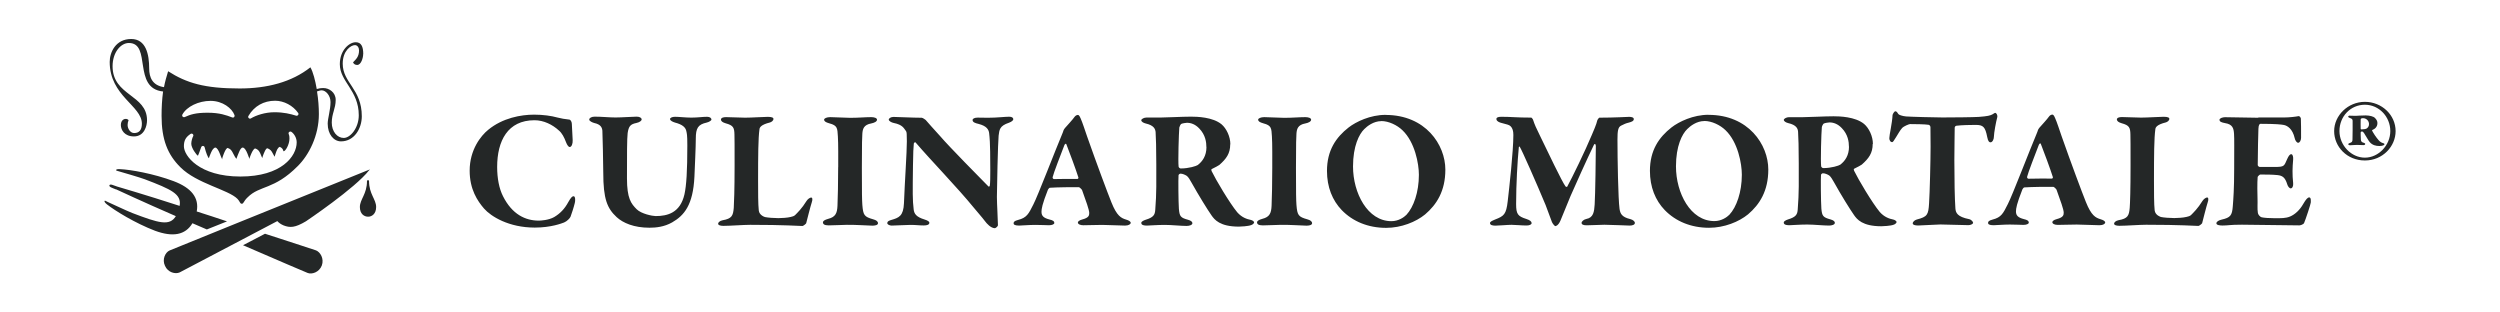
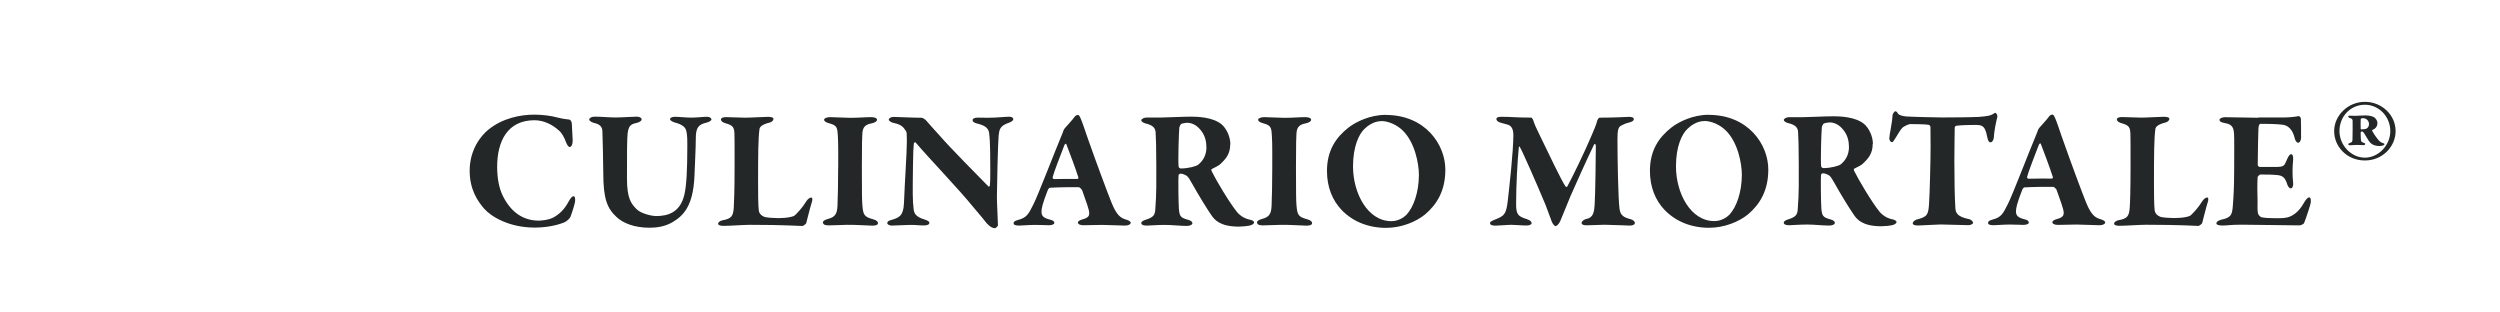
<svg xmlns="http://www.w3.org/2000/svg" id="uuid-8c9755c6-e9a8-4bd3-8194-2745272085aa" viewBox="0 0 362.83 45.35">
  <defs>
    <style>.uuid-2380c0f8-316a-49c8-883d-c5783b56a58d{fill:#242727;}</style>
  </defs>
  <path class="uuid-2380c0f8-316a-49c8-883d-c5783b56a58d" d="M342.69,17.2s-.08,.07-.08,.12c0,.09-.02,1.2,0,1.37,0,.06,.06,.09,.11,.09,.32,0,.68-.06,.77-.14,.12-.09,.33-.26,.33-.63,0-.49-.4-.86-.88-.86-.12,0-.18,.02-.24,.05m-1.63-.41c.35,0,.67,.02,.82,.02,.22,0,.67-.06,1.44-.06,.6,0,1.15,.16,1.34,.36,.23,.22,.37,.47,.37,.74,0,.62-.43,.89-.73,1.01-.05,.02-.05,.08-.05,.09,.18,.37,.59,.98,.94,1.38,.23,.27,.44,.38,.68,.45,.09,.03,.18,.05,.18,.16,0,.1-.22,.25-.73,.25s-1.01-.12-1.4-.56c-.17-.18-.52-.83-.85-1.34-.08-.13-.19-.21-.3-.21-.03,0-.07,.02-.11,.04-.03,0-.06,.06-.06,.12,0,.14,0,.69,.03,1.04,.02,.28,.16,.38,.44,.45,.08,.02,.19,.1,.19,.15,0,.13-.12,.18-.27,.18-.07,0-.51-.03-.94-.03s-.71,.05-.99,.05c-.14,0-.26-.06-.26-.15,0-.08,.1-.14,.23-.18,.32-.1,.38-.22,.38-.52,0-.19,.02-.73,.02-1.31,0-.86,0-1.13,0-1.35,0-.19-.03-.33-.38-.44-.13-.03-.26-.12-.26-.2,0-.11,.13-.15,.27-.15" />
  <path class="uuid-2380c0f8-316a-49c8-883d-c5783b56a58d" d="M339.53,19.02c0,2.07,1.71,3.86,3.69,3.86s3.69-1.8,3.69-3.86-1.62-3.82-3.69-3.82-3.69,1.68-3.69,3.82m8.15,.01c0,2.21-1.87,4.26-4.46,4.26s-4.46-1.99-4.46-4.26,2-4.25,4.46-4.25,4.46,1.91,4.46,4.25" />
  <path class="uuid-2380c0f8-316a-49c8-883d-c5783b56a58d" d="M327.76,17.09c-1.14,0-3.68-.08-4.85-.08-.32,0-.79,.15-.79,.37,0,.29,.3,.39,.82,.49,1.07,.17,1.24,.74,1.29,1.56,.05,.72,.02,2.13,.02,5.05s-.12,4.45-.2,5.46c-.1,1.34-.35,1.64-1.61,1.93-.44,.1-.77,.3-.77,.54s.42,.32,.89,.32c.84,0,1.01-.12,2.82-.12,.79,0,8.06,.1,8.33,.1,.12,0,.59-.12,.69-.35,.22-.5,.97-2.77,.97-2.97,0-.17,.07-.74-.23-.74-.22,0-.47,.27-.86,.94-.49,.87-1.19,1.53-1.91,1.83-.64,.27-1.29,.25-2.23,.25-.79,0-1.51-.05-1.88-.13-.3-.07-.55-.44-.57-.64-.1-.57-.02-1.49-.05-2-.03-.72-.05-2.42,.02-3.22,0-.05,.27-.35,.37-.35,.82,0,1.7,0,2.5,.08,.72,.08,1.11,.32,1.43,1.36,.08,.27,.3,.57,.5,.57,.22,0,.4-.32,.35-.77-.07-.67-.09-1.11-.09-1.76,0-.54,.04-.99,.09-1.66,.03-.35-.05-.77-.27-.77-.25,0-.42,.32-.59,.69-.47,1.04-.37,1.16-1.85,1.16h-2.13c-.17,0-.3-.2-.3-.27,0-1.81,.08-4.68,.1-5.27,.02-.62,.2-.72,.3-.72,2.3,0,3.04,.1,3.41,.17,.47,.1,1.24,.52,1.56,1.93,.05,.27,.27,.65,.5,.65s.42-.37,.42-.72c0-.5,0-2.7-.03-2.8-.02-.17-.22-.37-.32-.35-.35,.08-1.34,.2-2.15,.2h-3.71Zm-20.52,.3c0,.17,.22,.37,.69,.5,1.11,.3,1.24,.64,1.26,1.63,.02,.82,.02,1.43,.02,4.5,0,3.54-.07,5.51-.12,6.14-.1,1.14-.27,1.56-1.63,1.8-.4,.08-.64,.32-.64,.49,0,.22,.32,.32,.77,.32,.97,0,2.92-.15,3.88-.15,5,0,7.17,.17,7.59,.17,.12,0,.52-.32,.54-.4,.15-.57,.59-2.35,.82-3.06,.13-.37,.1-.67-.1-.67-.17,0-.49,.22-.67,.5-.67,1.09-1.34,1.73-1.66,2.05-.15,.15-.42,.22-.65,.27-.47,.12-1.34,.17-1.78,.17-.65,0-1.53-.07-1.91-.15-.05,0-.86-.25-.94-.97-.1-.86-.1-2.72-.1-4.33,0-3.64,.02-6.16,.2-7.44,.02-.27,.22-.67,1.51-.99,.2-.05,.52-.25,.52-.52,0-.17-.2-.3-.82-.3s-2.33,.12-3.29,.12c-.72,0-2.1-.08-2.77-.08-.42,0-.74,.1-.74,.37m-9.38,8.56c-.77-.02-2.5,0-3.44,.02-.1,0-.25-.12-.2-.29,.1-.5,1.24-3.44,1.7-4.63,.08-.2,.25-.3,.3-.1,.4,1.01,1.39,3.68,1.73,4.77,.05,.12-.07,.22-.1,.22m-.02-9.27c-.12,0-.32,.1-.47,.32-.17,.27-1.06,1.24-1.36,1.58-.1,.12-.17,.25-.2,.32-.02,.1-.15,.42-.15,.42-.99,2.33-3.61,9.17-4.23,10.34-.69,1.38-.96,1.93-2.22,2.25-.57,.15-.65,.3-.65,.5,0,.15,.15,.32,.79,.32,.37,0,1.41-.1,2.37-.1s1.53,.05,1.98,.05,.77-.15,.77-.32c0-.27-.2-.4-.72-.52-.84-.22-1.14-.52-1.14-1.11,0-.42,.1-1.09,.94-3.22,.05-.1,.2-.27,.27-.27,.27,0,.99-.1,4.23-.08,.08,0,.42,.32,.45,.42,.57,1.58,1.04,2.87,1.04,3.32,0,.35-.05,.69-1.01,.94-.47,.12-.64,.32-.64,.44,0,.25,.35,.4,.79,.4,.65,0,1.93-.05,2.75-.05,.62,0,2.77,.1,3.31,.1s.82-.22,.82-.4-.25-.35-.67-.47c-.72-.22-1.34-.52-2.13-2.5-.54-1.34-2.15-5.64-3.53-9.57-.25-.72-.69-2.08-.94-2.62-.2-.47-.3-.5-.44-.5m-15.88,.42c-.94,0-4.85-.1-5.32-.15-.54-.05-1.04-.23-1.11-.35-.1-.17-.25-.4-.42-.4-.2,0-.42,.47-.42,.55-.05,1.16-.47,2.89-.47,3.36,0,.25,.13,.57,.42,.57,.13,0,.25-.25,.57-.74,.3-.47,.54-.94,.87-1.31,.25-.27,1.01-.57,1.14-.57,.62,0,2.23,.02,2.67,.1,.08,0,.3,.1,.3,.35,0,.42,.02,1.43,.02,2.84,0,1.88-.12,6.75-.22,8.21-.1,1.68-.25,1.95-1.78,2.35-.27,.08-.59,.3-.59,.57,0,.2,.32,.3,.79,.3s2.67-.15,3.22-.15c.44,0,3.88,.1,4.08,.1,.27,0,.67-.15,.67-.35,0-.12-.22-.44-.57-.52-1.73-.35-1.95-.92-2-1.56-.1-1.39-.15-4.16-.15-7,0-2.13,.05-3.56,.05-4.7,0-.12,.08-.27,.25-.3,.77-.1,2.13-.12,2.79-.12,1.09,0,1.39,.27,1.68,1.76,.12,.64,.3,.77,.47,.77,.32,0,.49-.5,.49-.72,.03-.77,.32-2.25,.49-2.89,.1-.35-.15-.67-.27-.67-.1,0-.22,.1-.42,.22-.32,.17-.67,.27-2,.37-.72,.05-3.78,.08-5.22,.08m-13.6,4.23c0,1.31-.59,2.1-1.26,2.62-.22,.15-1.29,.5-2.48,.5-.1,0-.27-.12-.3-.25-.1-.77,.02-4.88,.1-5.69,.02-.15,.17-.44,.27-.52,.17-.1,.74-.17,.84-.17,.59,0,1.21,.22,1.78,.82,.92,.94,1.04,2.03,1.04,2.7m3.48-.4c0-1.11-.57-2.3-1.28-2.9-1.29-1.06-3.59-1.11-4.43-1.11-1.34,0-3.56,.13-4.45,.13h-2.03c-.35,0-.74,.22-.74,.39,0,.2,.3,.39,.64,.47,1.19,.27,1.39,.79,1.43,1.24,.05,.55,.1,2.57,.1,4.65,0,2.37,.05,4.23-.15,6.65-.05,.72-.25,1.09-1.41,1.44-.32,.1-.62,.29-.62,.42,0,.22,.1,.42,.84,.42,.27,0,1.49-.1,2.57-.1,.96,0,2.35,.15,3.17,.15,.37,0,.84-.12,.84-.4,0-.2-.2-.37-.62-.49-1.11-.3-1.24-.5-1.34-1.58-.07-1.01-.1-4.38-.05-4.9,.02-.12,.2-.22,.27-.22,.32,0,.69,.17,.92,.32,.22,.15,.52,.67,.67,.94,1.06,1.91,2.35,3.98,2.94,4.82,.42,.59,1.19,1.61,3.95,1.61,.22,0,1.36-.05,1.78-.22,.2-.05,.44-.25,.44-.4,0-.1-.22-.3-.47-.35-.59-.12-1.31-.35-1.98-1.11-1.11-1.34-3.14-4.77-3.71-5.96-.05-.1-.1-.27,.02-.32,.45-.22,.99-.5,1.09-.59,1.01-.89,1.58-1.66,1.58-2.99m-24.43-3.34c1.07,0,2.3,.59,3.07,1.34,1.81,1.73,2.37,4.87,2.37,6.46,0,2.52-.77,4.7-1.81,5.81-.35,.35-1.14,.92-2.18,.92-3.47,0-5.57-4.08-5.57-7.94,0-2.97,.89-4.7,1.64-5.42,.42-.42,1.34-1.16,2.47-1.16m.62-.91c-2.23,0-4.28,.99-5.37,1.83-1.83,1.43-3.14,3.32-3.14,6.31,0,2.35,.79,4.28,2.15,5.69,1.58,1.63,3.81,2.57,6.43,2.57,2.2,0,4.33-.86,5.66-1.95,1.68-1.43,2.94-3.39,2.94-6.5,0-3.61-2.87-7.94-8.68-7.94m-30.76,.67c0,.25,.42,.42,.59,.47l.99,.27c.82,.2,.86,1.13,.86,1.51,0,2.37-.59,7.64-.82,9.62-.22,1.91-.54,2.15-1.83,2.65-.47,.2-.74,.32-.74,.52,0,.32,.45,.37,.79,.37,.54,0,1.73-.12,2.33-.12s1.46,.1,2.2,.1c.42,0,.72-.15,.72-.35,0-.22-.22-.42-.74-.59-1.26-.4-1.51-.69-1.51-2.18,0-2.87,.2-6.26,.39-8.21,0-.1,.08-.2,.15-.07,.25,.35,2.45,5.32,3.74,8.43,.44,1.16,.82,2.2,.92,2.47,.12,.27,.4,.59,.49,.59s.44-.1,.74-.79c.32-.72,.82-2.05,1.46-3.56,.62-1.43,2.37-5.32,3.41-7.47,.1-.2,.27-.1,.27,.2,0,1.21-.08,7.22-.17,8.48-.07,1.04-.17,1.91-1.21,2.1-.35,.07-.69,.35-.69,.57,0,.25,.29,.35,.74,.35,.54,0,2.13-.08,2.57-.08,.86,0,3.39,.12,3.66,.12,.37,0,.77-.1,.77-.4,0-.17-.25-.44-.67-.54-1.26-.3-1.46-.82-1.56-1.49-.2-1.48-.3-7.22-.3-10.04,0-1.26,.08-1.81,.52-2.03,.42-.22,.72-.35,1.11-.44,.47-.12,.74-.25,.74-.52,0-.25-.37-.32-.67-.32-.22,0-2.18,.12-4.33,.12-.05,0-.27,.27-.3,.4-.1,.52-.62,1.7-.79,2.1-.99,2.37-2.87,6.23-3.59,7.54-.02,.02-.17,0-.22-.05-.52-.69-2.6-5.07-3.74-7.42-.52-1.04-.77-1.61-.97-2.23-.02-.12-.22-.35-.27-.35-2.2,0-2.84-.12-4.35-.12-.52,0-.72,.12-.72,.37m-16.69,.25c1.06,0,2.3,.59,3.07,1.34,1.81,1.73,2.38,4.87,2.38,6.46,0,2.52-.77,4.7-1.81,5.81-.35,.35-1.14,.92-2.18,.92-3.46,0-5.57-4.08-5.57-7.94,0-2.97,.89-4.7,1.63-5.42,.42-.42,1.34-1.16,2.48-1.16m.62-.91c-2.23,0-4.28,.99-5.37,1.83-1.83,1.43-3.14,3.32-3.14,6.31,0,2.35,.79,4.28,2.15,5.69,1.58,1.63,3.81,2.57,6.43,2.57,2.2,0,4.33-.86,5.66-1.95,1.68-1.43,2.94-3.39,2.94-6.5,0-3.61-2.87-7.94-8.68-7.94m-16.44,7.59c0,2.1-.05,4.62-.1,5.61-.05,1.01-.25,1.61-1.34,1.88-.55,.15-.77,.32-.77,.5,0,.27,.2,.45,.84,.45,.92,0,1.91-.08,2.62-.08,1.21-.02,2.87,.1,3.71,.12,.3,0,.82-.05,.82-.35,0-.27-.25-.45-.69-.57-1.31-.37-1.46-.59-1.58-2.1-.05-.72-.07-1.58-.07-5.36s.04-4.48,.07-4.97c.05-.65,.17-1.29,1.31-1.49,.42-.08,.82-.27,.82-.54,0-.25-.42-.37-.84-.37-.87,0-1.85,.1-3.07,.1-.81,0-2.12-.1-2.89-.1-.49,0-.89,.17-.89,.37s.17,.37,.79,.54c1.14,.3,1.14,.69,1.21,1.88,.07,1.01,.05,3.34,.05,4.48m-9.55-2.94c0,1.31-.59,2.1-1.26,2.62-.22,.15-1.29,.5-2.48,.5-.1,0-.27-.12-.3-.25-.1-.77,.03-4.88,.1-5.69,.03-.15,.17-.44,.27-.52,.17-.1,.74-.17,.84-.17,.59,0,1.21,.22,1.78,.82,.92,.94,1.04,2.03,1.04,2.7m3.48-.4c0-1.11-.57-2.3-1.28-2.9-1.28-1.06-3.59-1.11-4.43-1.11-1.34,0-3.56,.13-4.45,.13h-2.03c-.35,0-.74,.22-.74,.39,0,.2,.3,.39,.64,.47,1.19,.27,1.39,.79,1.44,1.24,.05,.55,.1,2.57,.1,4.65,0,2.37,.05,4.23-.15,6.65-.05,.72-.25,1.09-1.41,1.44-.32,.1-.62,.29-.62,.42,0,.22,.1,.42,.84,.42,.27,0,1.49-.1,2.57-.1,.97,0,2.35,.15,3.17,.15,.37,0,.84-.12,.84-.4,0-.2-.2-.37-.62-.49-1.11-.3-1.24-.5-1.34-1.58-.07-1.01-.1-4.38-.05-4.9,.03-.12,.2-.22,.27-.22,.32,0,.69,.17,.92,.32,.23,.15,.52,.67,.67,.94,1.07,1.91,2.35,3.98,2.94,4.82,.42,.59,1.19,1.61,3.95,1.61,.23,0,1.36-.05,1.78-.22,.2-.05,.44-.25,.44-.4,0-.1-.22-.3-.47-.35-.59-.12-1.31-.35-1.98-1.11-1.11-1.34-3.14-4.77-3.71-5.96-.05-.1-.1-.27,.02-.32,.44-.22,.99-.5,1.09-.59,1.01-.89,1.58-1.66,1.58-2.99m-22.13,5.02c-.77-.02-2.5,0-3.44,.02-.1,0-.25-.12-.2-.29,.1-.5,1.24-3.44,1.7-4.63,.08-.2,.25-.3,.3-.1,.4,1.01,1.39,3.68,1.73,4.77,.05,.12-.07,.22-.1,.22m-.02-9.27c-.12,0-.32,.1-.47,.32-.17,.27-1.06,1.24-1.36,1.58-.1,.12-.17,.25-.2,.32-.02,.1-.15,.42-.15,.42-.99,2.33-3.61,9.17-4.23,10.34-.69,1.38-.96,1.93-2.22,2.25-.57,.15-.65,.3-.65,.5,0,.15,.15,.32,.79,.32,.37,0,1.41-.1,2.37-.1s1.53,.05,1.98,.05,.77-.15,.77-.32c0-.27-.2-.4-.72-.52-.84-.22-1.14-.52-1.14-1.11,0-.42,.1-1.09,.94-3.22,.05-.1,.2-.27,.27-.27,.27,0,.99-.1,4.23-.08,.08,0,.42,.32,.45,.42,.57,1.58,1.04,2.87,1.04,3.32,0,.35-.05,.69-1.01,.94-.47,.12-.64,.32-.64,.44,0,.25,.35,.4,.79,.4,.65,0,1.93-.05,2.75-.05,.62,0,2.77,.1,3.31,.1s.82-.22,.82-.4-.25-.35-.67-.47c-.72-.22-1.34-.52-2.13-2.5-.54-1.34-2.15-5.64-3.53-9.57-.25-.72-.69-2.08-.94-2.62-.2-.47-.3-.5-.44-.5m-27.4,.69c0,.2,.42,.42,.69,.47,1.36,.27,1.49,.79,1.81,1.19,.1,.12,.12,.44,.12,1.49,0,1.63-.3,5.81-.42,8.98-.08,1.85-.72,2.1-1.83,2.42-.25,.08-.59,.17-.59,.47,0,.17,.3,.35,.64,.35,.42,0,2.18-.1,2.72-.1,.86,0,1.21,.08,1.93,.08,.47,0,.82-.1,.82-.4,0-.15-.22-.32-.72-.47-1.21-.37-1.49-.84-1.56-1.46-.17-1.41-.15-2.38-.1-6.41,.02-1.96,.07-2.48,.12-3.14,0-.05,.15-.3,.27-.15,2.18,2.55,6.08,6.56,8.41,9.42,.67,.82,1.16,1.34,1.66,2,.23,.32,.84,1.01,1.43,1.01,.07,0,.44-.23,.44-.45,0-.74-.15-3.09-.15-4.1,0-1.07,.15-8.01,.25-8.88,.12-.84,.1-1.41,1.51-1.88,.42-.15,.62-.37,.62-.5,0-.2-.17-.37-.59-.37-.64,0-1.78,.15-3.09,.15-.37,0-.89-.02-1.49-.02-.5,0-.74,.17-.74,.35,0,.32,.37,.45,.89,.57,1.16,.3,1.44,.82,1.51,1.31,.08,.59,.15,1.9,.15,2.72,0,1.36,.07,4.23-.05,4.92,0,.05-.1,.22-.2,.12-1.14-1.16-5.69-5.76-6.98-7.27-1.04-1.16-1.76-1.93-2.13-2.38-.05-.05-.44-.32-.57-.32-1.26,0-3.56-.12-4.1-.12-.37,0-.69,.2-.69,.4m-7.34,6.9c0,2.1-.05,4.62-.1,5.61-.05,1.01-.25,1.61-1.34,1.88-.54,.15-.77,.32-.77,.5,0,.27,.2,.45,.84,.45,.92,0,1.9-.08,2.62-.08,1.21-.02,2.87,.1,3.71,.12,.3,0,.82-.05,.82-.35,0-.27-.25-.45-.69-.57-1.31-.37-1.46-.59-1.58-2.1-.05-.72-.07-1.58-.07-5.36s.04-4.48,.07-4.97c.05-.65,.17-1.29,1.31-1.49,.42-.08,.82-.27,.82-.54,0-.25-.42-.37-.84-.37-.86,0-1.85,.1-3.06,.1-.82,0-2.13-.1-2.89-.1-.5,0-.89,.17-.89,.37s.17,.37,.79,.54c1.14,.3,1.14,.69,1.21,1.88,.07,1.01,.05,3.34,.05,4.48m-17.01-6.87c0,.17,.22,.37,.69,.5,1.11,.3,1.24,.64,1.26,1.63,.02,.82,.02,1.43,.02,4.5,0,3.54-.08,5.51-.12,6.14-.1,1.14-.27,1.56-1.63,1.8-.4,.08-.64,.32-.64,.49,0,.22,.32,.32,.77,.32,.97,0,2.92-.15,3.88-.15,4.99,0,7.17,.17,7.59,.17,.12,0,.52-.32,.54-.4,.15-.57,.59-2.35,.82-3.06,.13-.37,.1-.67-.1-.67-.17,0-.5,.22-.67,.5-.67,1.09-1.34,1.73-1.66,2.05-.15,.15-.42,.22-.64,.27-.47,.12-1.34,.17-1.78,.17-.65,0-1.53-.07-1.91-.15-.05,0-.87-.25-.94-.97-.1-.86-.1-2.72-.1-4.33,0-3.64,.02-6.16,.2-7.44,.02-.27,.22-.67,1.51-.99,.2-.05,.52-.25,.52-.52,0-.17-.2-.3-.82-.3s-2.33,.12-3.29,.12c-.72,0-2.1-.08-2.77-.08-.42,0-.74,.1-.74,.37m-19.12-.02c0,.22,.44,.42,.72,.5,.94,.2,1.14,.64,1.19,1.11,.03,.3,.13,5.04,.13,6.08,0,3.86,.57,5.2,1.95,6.48,.92,.84,2.5,1.53,4.75,1.53,.94,0,2.15-.12,3.29-.77,1.76-1.01,3.04-2.52,3.24-6.62,.05-1.29,.2-4.33,.2-5.54,0-1.53,.32-2.05,1.58-2.33,.35-.08,.69-.3,.69-.44,0-.2-.22-.4-.62-.4-.69,0-1.34,.12-2.32,.12-.79,0-1.78-.12-2.35-.12-.45,0-.72,.17-.72,.32,0,.27,.47,.44,.72,.52,1.04,.27,1.56,.67,1.66,1.31,.05,.27,.13,.4,.13,2,0,3.71-.13,5.81-.42,7.12-.62,2.67-2.45,3.14-4.18,3.14-.45,0-2.08-.32-2.75-.99-.82-.82-1.41-1.58-1.41-4.48,0-3.49,0-5.76,.1-6.58,.15-.96,.37-1.28,1.26-1.46,.47-.1,.77-.32,.77-.52s-.25-.4-.72-.4c-.55,0-2.15,.12-3.07,.12s-2-.12-3.04-.12c-.44,0-.77,.2-.77,.4m-8.02-.69c-1.88,0-4.55,.47-6.65,2.2-1.04,.84-2.69,2.87-2.69,5.93,0,2.72,1.14,4.4,2.08,5.49,1.01,1.16,3.61,2.77,7.37,2.77,2.37,0,3.93-.62,4.25-.74,.42-.17,.86-.62,.94-.84,.15-.4,.47-1.36,.62-2,.08-.27,.1-.97-.17-.97-.25,0-.44,.27-.77,.84-.54,1.01-1.21,1.68-2.05,2.18-.82,.47-2,.52-2.25,.52-1.91,0-3.86-.89-5.19-3.56-.55-1.09-.84-2.57-.84-4.23,0-3.78,1.53-6.78,5.42-6.78,1.34,0,2.62,.64,3.54,1.49,.45,.37,.77,.99,1.04,1.71,.15,.4,.37,.69,.52,.69,.29,0,.47-.49,.44-1.01l-.12-2.35c0-.27-.17-.59-.35-.62-.69-.08-1.16-.15-1.73-.3-.89-.25-2.1-.42-3.39-.42" />
-   <path class="uuid-2380c0f8-316a-49c8-883d-c5783b56a58d" d="M53.26,26.29c0,1.88-1.03,2.64-1.03,3.75,0,1.01,.62,1.41,1.2,1.41,.54,0,1.16-.41,1.16-1.41,0-1.11-1.03-1.88-1.03-3.75,0-.08-.05-.14-.13-.14-.11,0-.17,.05-.17,.14m-14.81,7.64c-.9,.46-2.01,1.04-3.18,1.66,5.05,2.17,9.18,3.97,9.37,4.02,.6,.25,1.69-.08,2.07-1.09,.35-.98-.22-1.93-.84-2.18-.16-.05-3.29-1.09-7.42-2.42m-21.6-6.44s3.83,1.79,8.67,3.89c-.9,1.49-2.48,1.01-6.33-.46-.71-.27-3.29-1.49-3.56-1.6-.35-.19-.41-.22-.46-.14-.05,.19,.35,.49,.35,.49,1.17,.92,4.08,2.72,6.98,3.83,2.58,.95,4.4,.63,5.43-1.09,.68,.3,1.39,.6,2.09,.9,1.01-.41,2.04-.82,2.93-1.17-1.47-.49-2.93-.98-4.4-1.44,.38-1.98-.76-3.42-3.35-4.4-2.91-1.09-6.28-1.68-7.77-1.74,0,0-.52-.05-.57,.11-.03,.11,.05,.11,.44,.22,.27,.08,3.02,.87,3.72,1.14,3.86,1.47,5.36,2.15,5.05,3.86-5.03-1.63-9.05-2.8-9.05-2.8-.57-.19-1.03-.44-1.14-.19-.08,.24,.41,.38,.95,.6m26.44-11.1c.07,.09,.06,.21,0,.3-.05,.07-.13,.11-.21,.11-.03,0-.05,0-.08-.01-.84-.26-1.8-.5-3.16-.5s-2.69,.46-3.4,.89c-.04,.03-.09,.04-.14,.04-.07,0-.14-.03-.18-.08-.09-.08-.11-.22-.04-.32,.83-1.42,2.21-2.2,3.87-2.2,1.28,0,2.59,.7,3.34,1.77m-7.22,6.27c.06,.15,.13,.35,.18,.44-.05-.13,.08-.41,.15-.59,.18-.42,.35-.82,.63-.97,.55,.16,.7,.56,.86,.95,.06,.16,.15,.38,.2,.44-.01-.07,.12-.41,.19-.59,.13-.32,.26-.66,.49-.83,.52,.15,.68,.45,.83,.74,.09,.17,.23,.45,.32,.5-.05-.04,.05-.33,.11-.5,.15-.43,.29-.83,.6-.94,.41,.2,.47,.41,.52,.62,.02,.01,.03,.02,.05,.02,.23,0,.83-.94,.83-1.84,0-.18,0-.38-.11-.66-.05-.11-.02-.23,.08-.3,.05-.04,.11-.06,.16-.06,.05,0,.11,.02,.16,.05,.37,.26,.76,.85,.76,1.52,0,2-2.18,4.96-8.17,4.96s-8.2-3.02-8.2-4.39c0-.83,.26-1.32,.96-1.79,.05-.03,.1-.05,.15-.05,.07,0,.13,.02,.18,.07,.09,.08,.11,.22,.05,.32-.11,.19-.27,.69-.27,1.09,0,.59,.75,1.64,.97,1.73,.02-.07,.29-.66,.47-1.24,.04-.11,.14-.18,.25-.18h0c.12,0,.22,.08,.25,.2,.18,.75,.47,1.48,.62,1.58,0-.06,.13-.38,.21-.58,.15-.36,.31-.74,.57-.91,.05-.03,.1-.05,.15-.05,.06,0,.12,.02,.16,.06,.26,.21,.43,.65,.59,1.07,.08,.2,.19,.49,.26,.59-.05-.1,.07-.41,.14-.61,.17-.45,.34-.88,.59-1.06,.5,.12,.67,.44,.85,.81,.12,.24,.38,.74,.5,.77-.03-.03,.09-.36,.18-.57,.17-.42,.32-.83,.55-1.01,.05-.04,.1-.05,.16-.05,.05,0,.1,.01,.15,.05,.31,.21,.5,.73,.67,1.18m-2.01-5.94c.03,.1,0,.2-.06,.28-.05,.05-.12,.08-.18,.08l-.17-.05c-.77-.29-1.73-.66-3.5-.66s-2.52,.27-3.32,.63c-.04,.02-.07,.02-.11,.02-.07,0-.14-.03-.19-.08-.08-.08-.09-.2-.04-.31,.63-1.15,2.35-1.98,4.09-1.98s3.12,1.07,3.48,2.08M52.72,7.84c0-1.09-.3-1.71-1.09-1.71-.93,0-2.31,1.14-2.31,3.18,0,2.55,2.75,3.8,2.75,7.42,0,1.85-1.23,3.29-2.18,3.29s-1.74-.92-1.74-2.23,.57-2.04,.57-3.29c0-1.12-.98-1.72-1.77-1.72-.44,0-.71,.06-.98,.14-.22-1.25-.52-2.45-.92-3.15-2.72,2.15-6.28,3.07-10.27,3.07-5.08,0-7.72-.79-10.38-2.5-.24,.79-.46,1.55-.6,2.31-1.66-.25-2.15-1.39-2.15-2.72,0-2.04-.46-4.27-2.61-4.27-2.25,0-3.12,1.93-3.12,3.32,0,4.97,4.67,6.36,4.67,8.97,0,.9-.38,1.36-1.12,1.36-.57,0-.95-.65-.95-1.17,0-.25,.05-.44,.14-.71-.35-.38-1.12-.16-1.12,.71,0,.73,.54,1.66,1.9,1.66,1.52,0,1.9-1.55,1.9-2.34,0-3.75-5-3.53-5-7.85,0-2.01,1.19-3.37,2.36-3.37,3.34,0,.49,6.58,4.97,7.04-.16,1.17-.22,2.34-.22,3.54,0,3.42,.87,5.62,2.75,7.47,2.36,2.36,6.93,3.23,8.26,4.57,.38,.38,.35,.71,.63,.71,.3,0,.22-.33,.84-.92,1.77-1.79,3.83-1.06,7.28-4.54,1.63-1.61,3.07-4.43,3.07-7.55,0-.98-.08-2.15-.27-3.29,.25-.08,.49-.16,.68-.16,.6,0,1.28,.76,1.28,1.71,0,1.11-.41,2.39-.41,3.12,0,1.58,.89,2.58,1.93,2.58,1.93,0,3.02-1.87,3.02-3.64,0-3.97-2.77-4.84-2.77-7.64,0-1.88,1.19-2.69,1.77-2.69,.38,0,.6,.38,.6,.76,0,.95-.47,1.31-.87,1.74,.08,.22,.3,.38,.6,.38,.57,0,.87-1.03,.87-1.58m.89,16.85s.05-.08,.08-.11l-18.83,7.61s-10.11,4.1-10.25,4.16c-.6,.27-1.11,1.28-.65,2.23,.43,.98,1.52,1.22,2.12,.95,.16-.08,13.51-7.1,14.18-7.45,.22,.25,.52,.46,.92,.63,.92,.35,1.63,.35,3.23-.6,0,0,7.17-4.81,9.18-7.42" />
</svg>